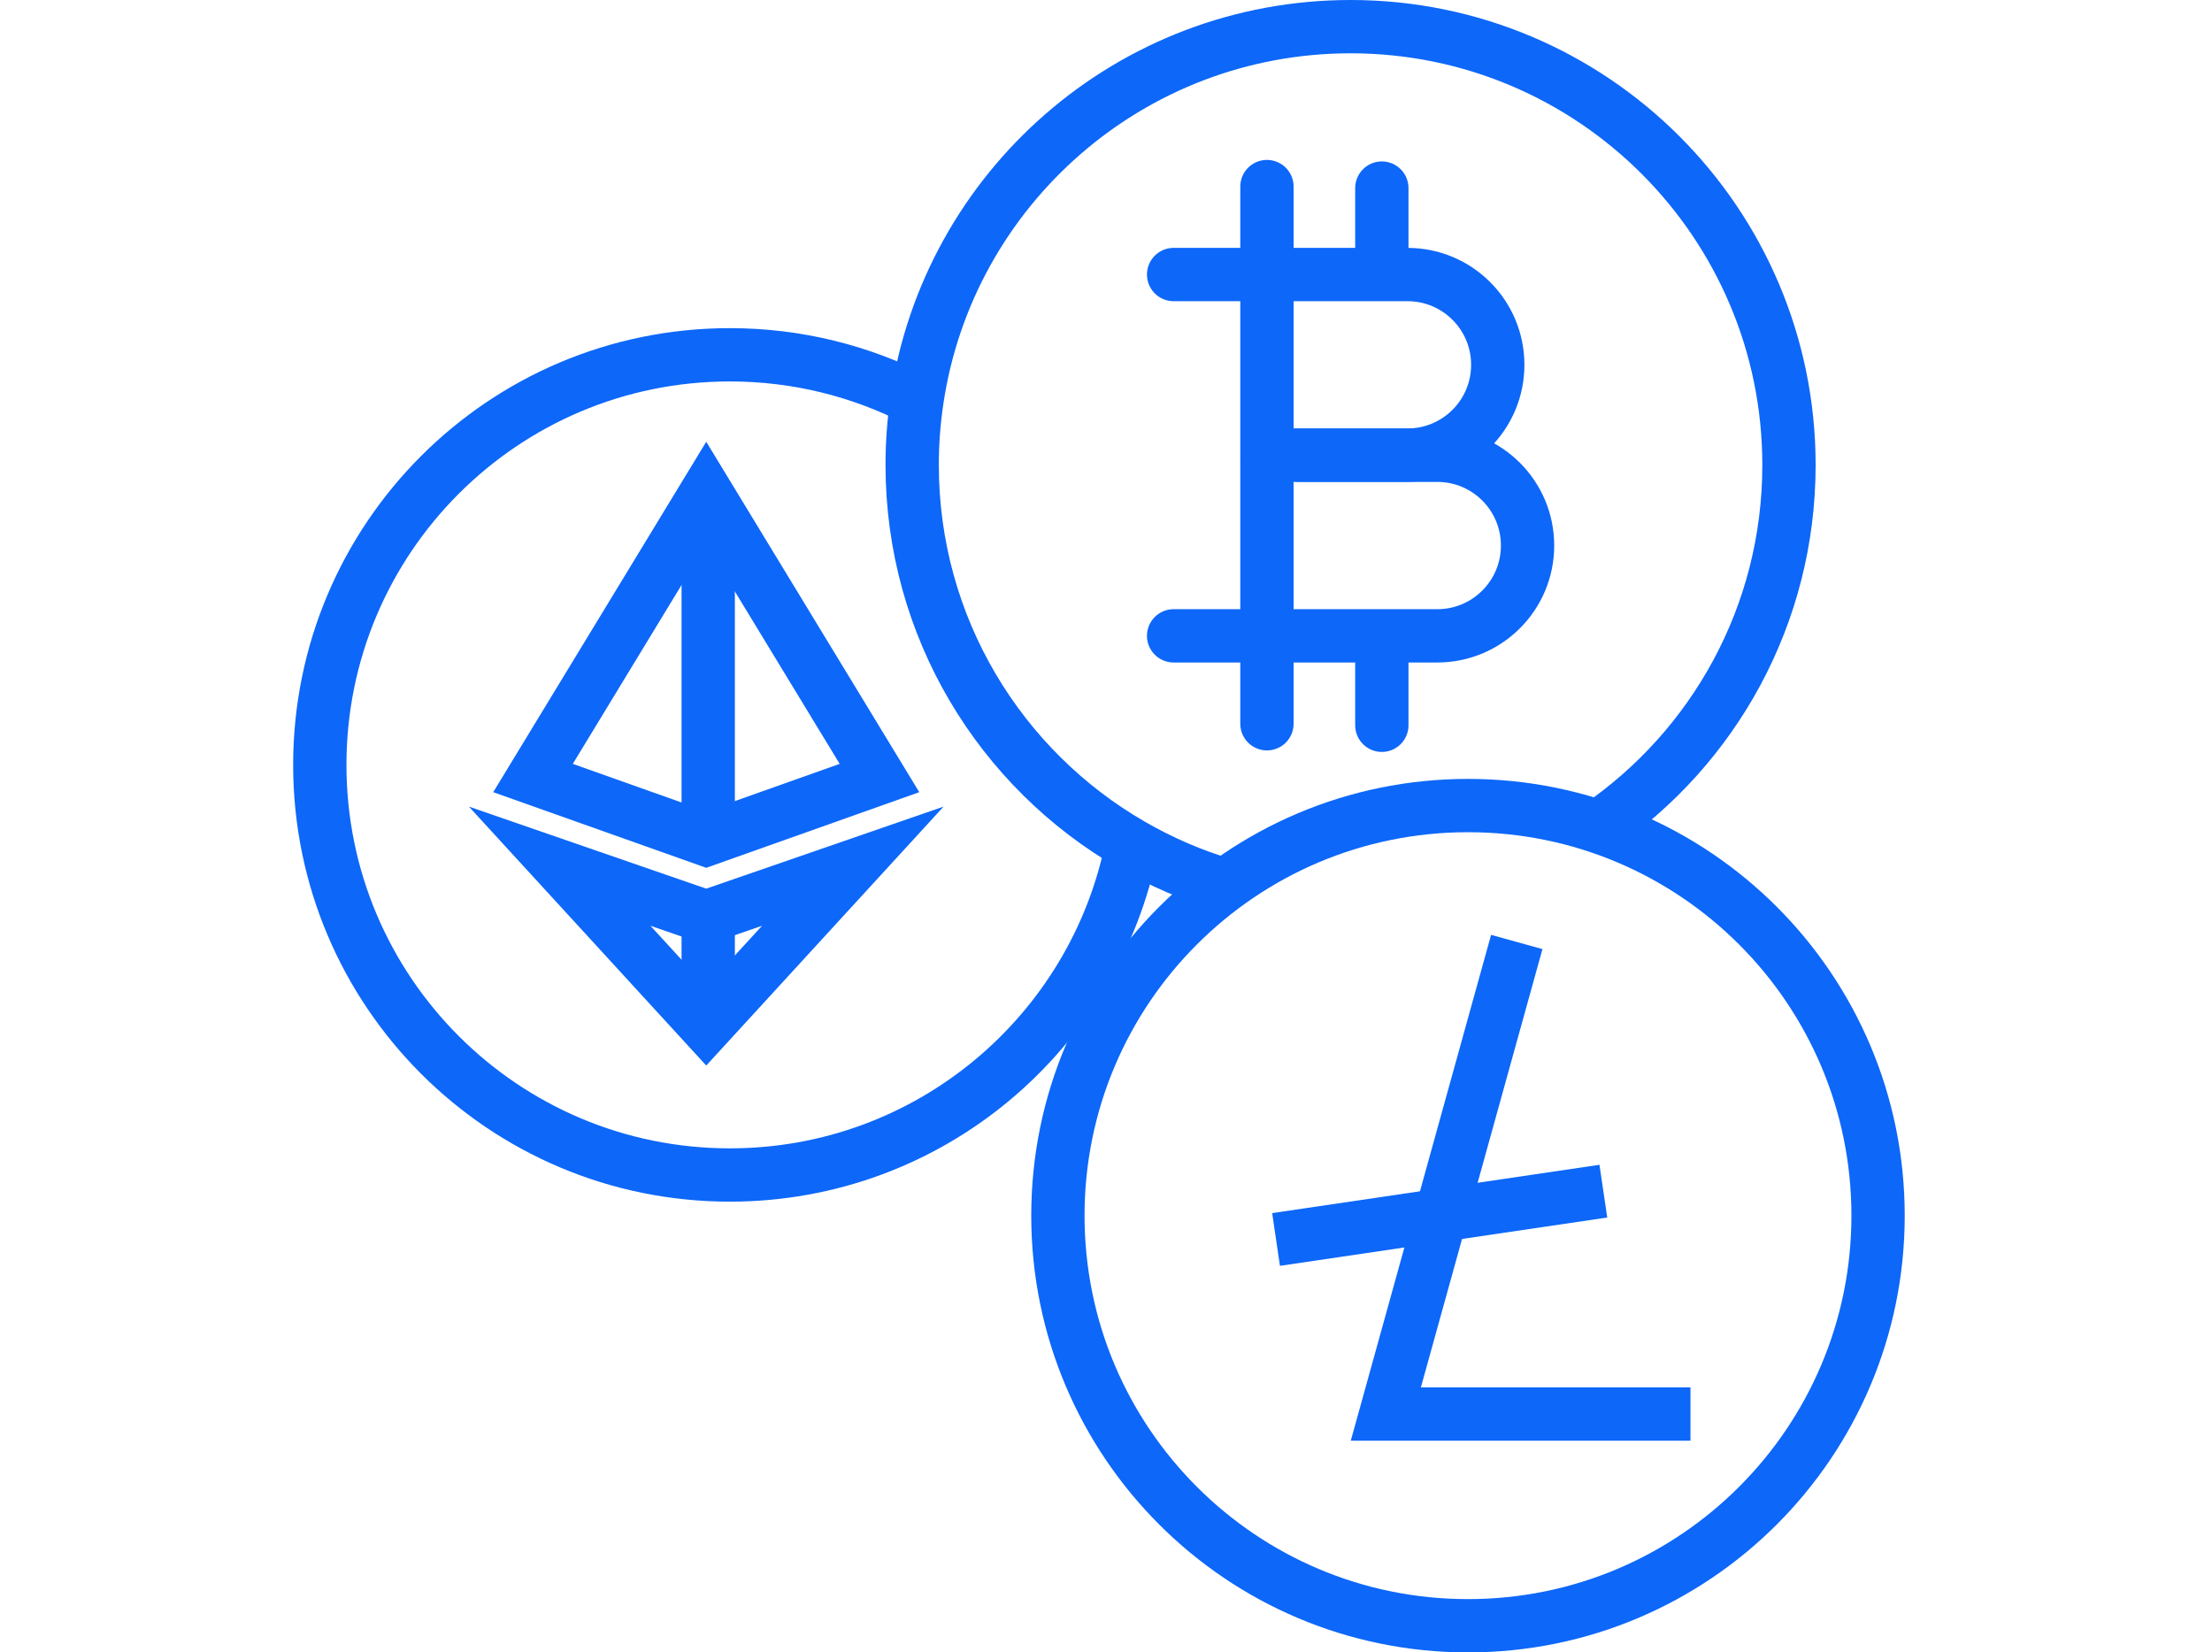
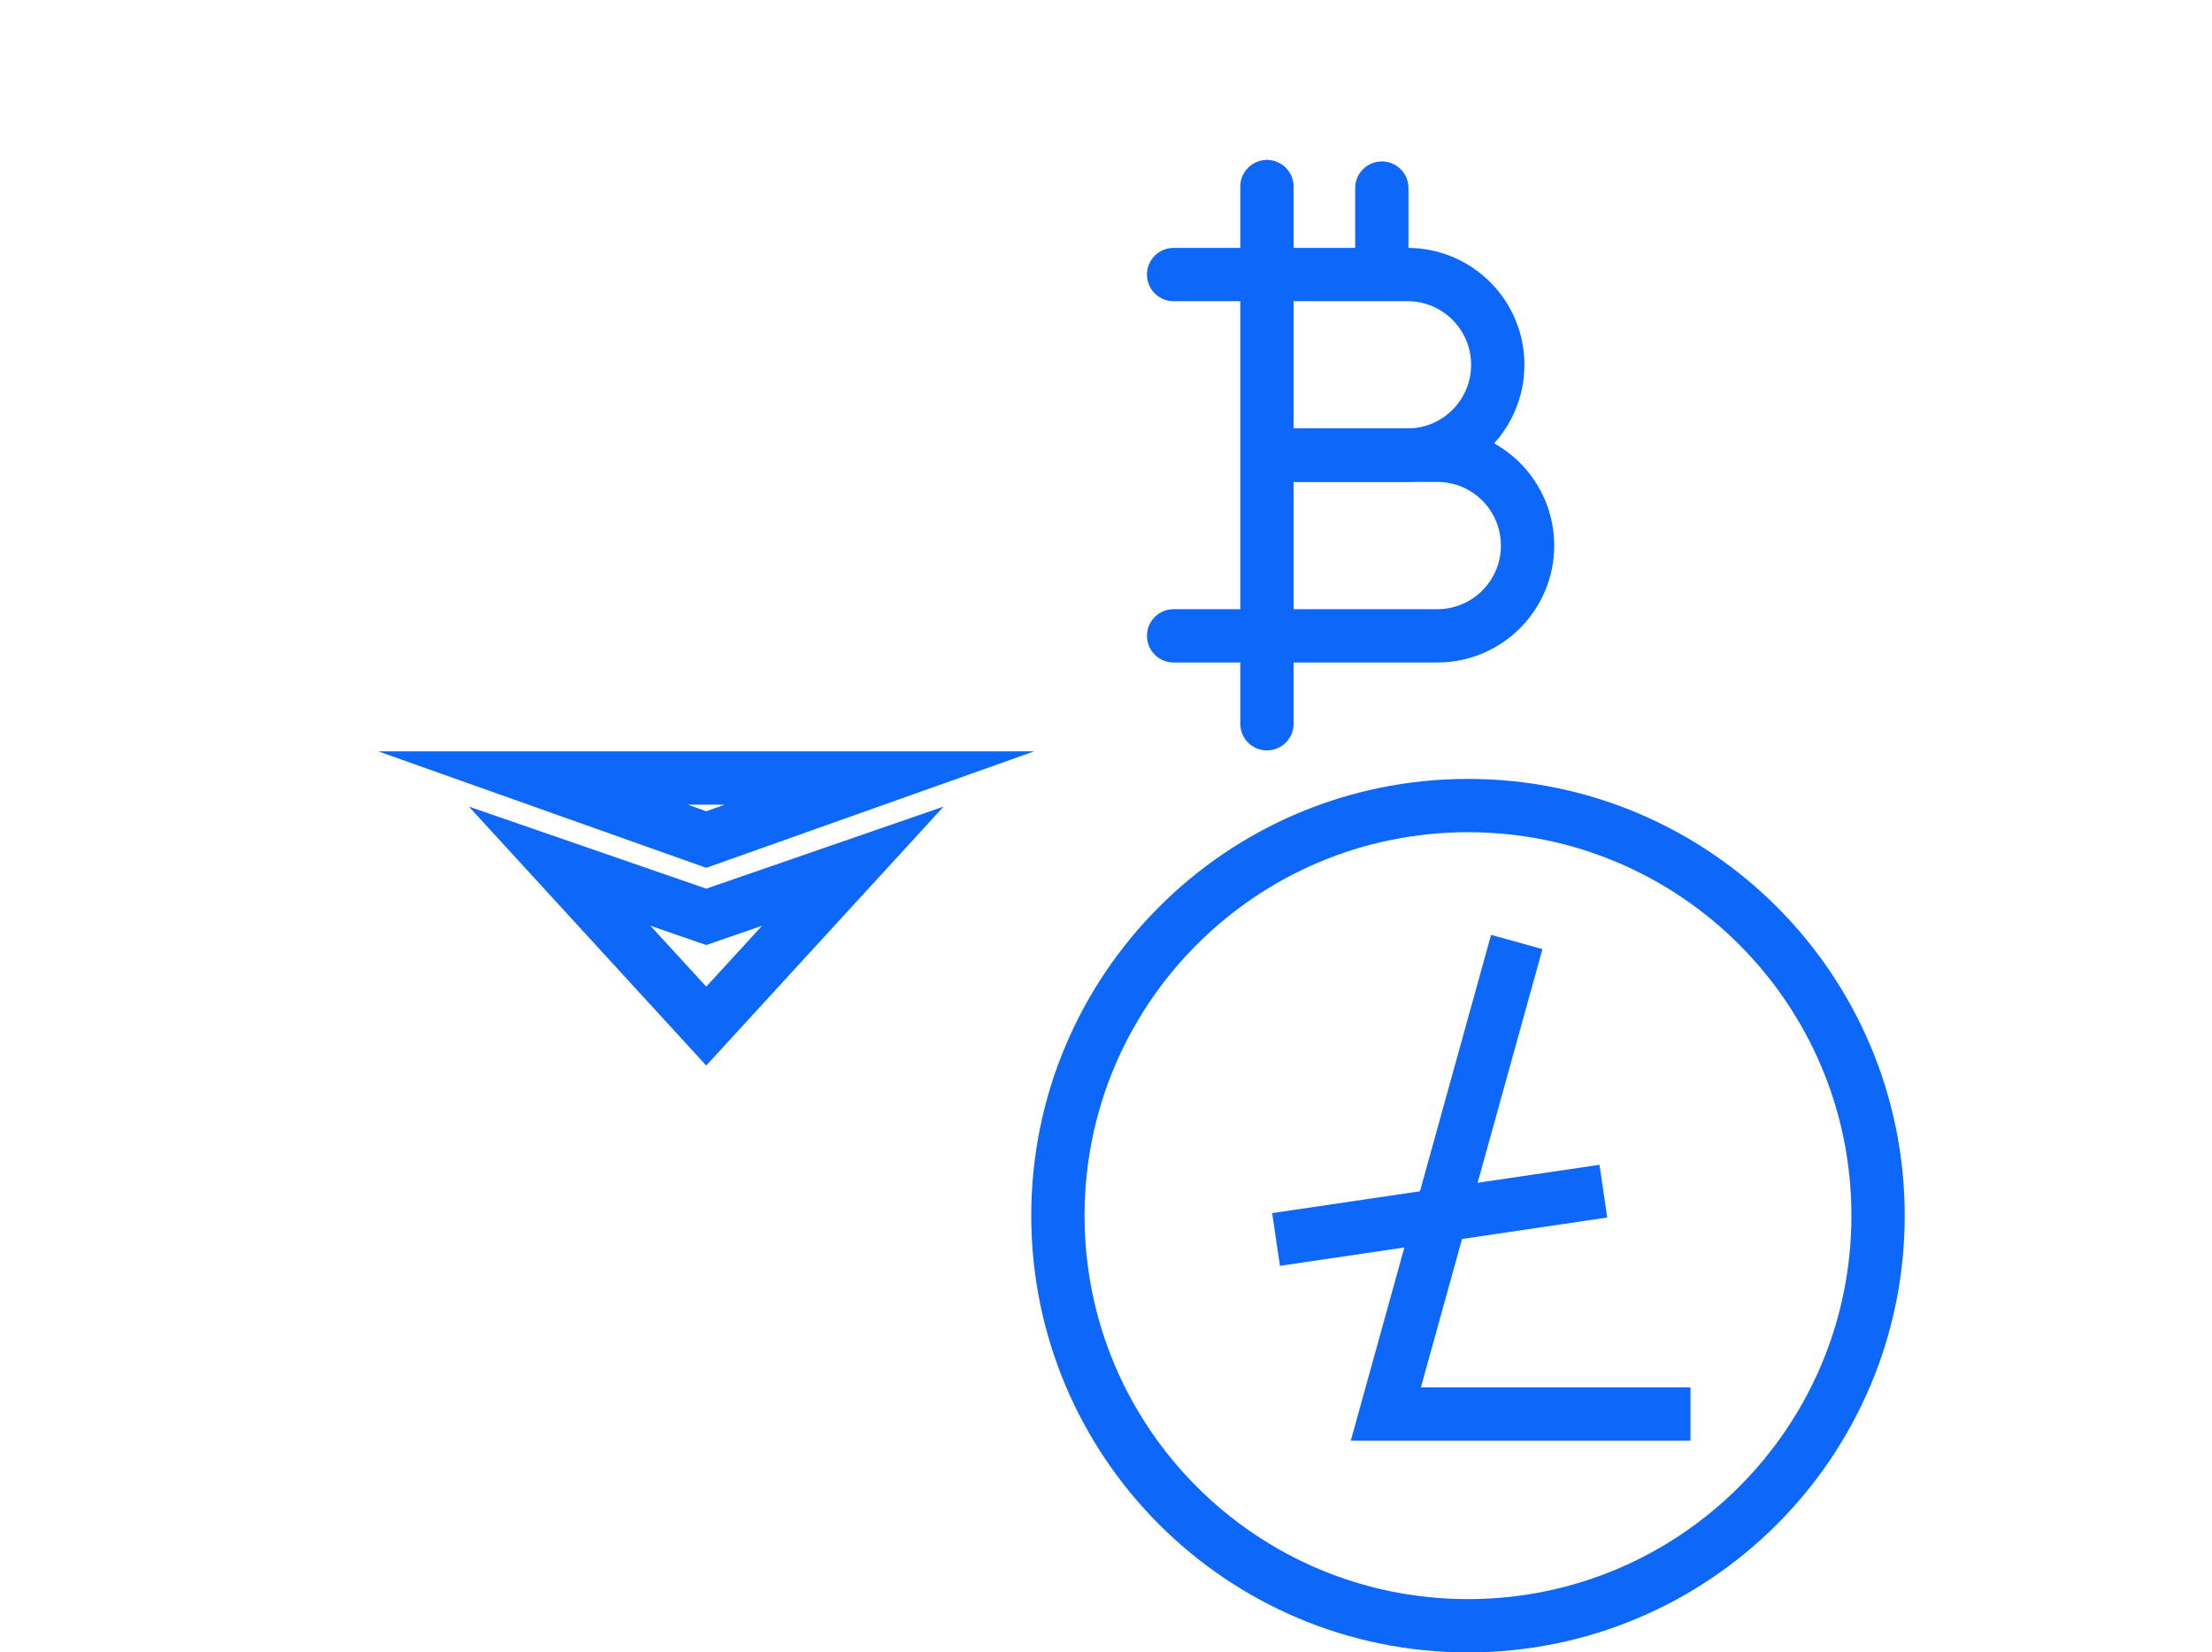
<svg xmlns="http://www.w3.org/2000/svg" width="83" height="62" viewBox="0 0 83 62" fill="none">
  <path d="M55.083 61C63.581 61 70.47 54.11 70.47 45.612C70.47 37.114 63.581 30.225 55.083 30.225C46.584 30.225 39.695 37.114 39.695 45.612C39.695 54.11 46.584 61 55.083 61Z" stroke="#0D67F9" stroke-width="2" stroke-miterlimit="10" />
-   <path d="M34.413 15.006C32.306 13.925 29.919 13.312 27.387 13.312C18.887 13.312 12 20.2 12 28.7C12 37.2 18.887 44.087 27.387 44.087C34.856 44.087 41.081 38.769 42.475 31.706" stroke="#0D67F9" stroke-width="2" stroke-miterlimit="10" />
-   <path d="M59.97 31.025C64.295 28.062 67.127 23.087 67.127 17.45C67.127 8.369 59.764 1 50.677 1C42.42 1 35.583 7.081 34.408 15.006C34.289 15.8 34.227 16.619 34.227 17.444C34.227 23.538 37.539 28.863 42.464 31.7C43.558 32.331 44.733 32.844 45.964 33.206" stroke="#0D67F9" stroke-width="2" stroke-miterlimit="10" />
  <path d="M47.539 7V27.156" stroke="#0D67F9" stroke-width="2" stroke-miterlimit="10" stroke-linecap="round" />
  <path d="M51.85 7.057V10.244" stroke="#0D67F9" stroke-width="2" stroke-miterlimit="10" stroke-linecap="round" />
  <path d="M44.037 10.301H52.812C54.687 10.301 56.2 11.819 56.2 13.688C56.2 15.563 54.681 17.076 52.812 17.076H47.581" stroke="#0D67F9" stroke-width="2" stroke-miterlimit="10" stroke-linecap="round" />
  <path d="M44.037 23.857H53.931C55.806 23.857 57.318 22.338 57.318 20.47C57.318 18.595 55.8 17.082 53.931 17.082H48.7" stroke="#0D67F9" stroke-width="2" stroke-miterlimit="10" stroke-linecap="round" />
-   <path d="M51.85 24.275V27.213" stroke="#0D67F9" stroke-width="2" stroke-miterlimit="10" stroke-linecap="round" />
-   <path d="M33 29.192L26.5 31.5L20 29.192L26.5 18.5L33 29.192Z" stroke="#0D67F9" stroke-width="2" stroke-miterlimit="10" />
+   <path d="M33 29.192L26.5 31.5L20 29.192L33 29.192Z" stroke="#0D67F9" stroke-width="2" stroke-miterlimit="10" />
  <path d="M32 32.5L26.5 38.5L21 32.5L26.5 34.401L32 32.5Z" stroke="#0D67F9" stroke-width="2" stroke-miterlimit="10" />
-   <path d="M26.574 18.719V30.5" stroke="#0D67F9" stroke-width="2" stroke-miterlimit="10" />
-   <path d="M26.574 34.5V37.5" stroke="#0D67F9" stroke-width="2" stroke-miterlimit="10" />
  <path d="M63.431 53.056H52L56.913 35.344" stroke="#0D67F9" stroke-width="2" stroke-miterlimit="10" />
  <path d="M47.881 46.506L60.162 44.693" stroke="#0D67F9" stroke-width="2" stroke-miterlimit="10" />
</svg>